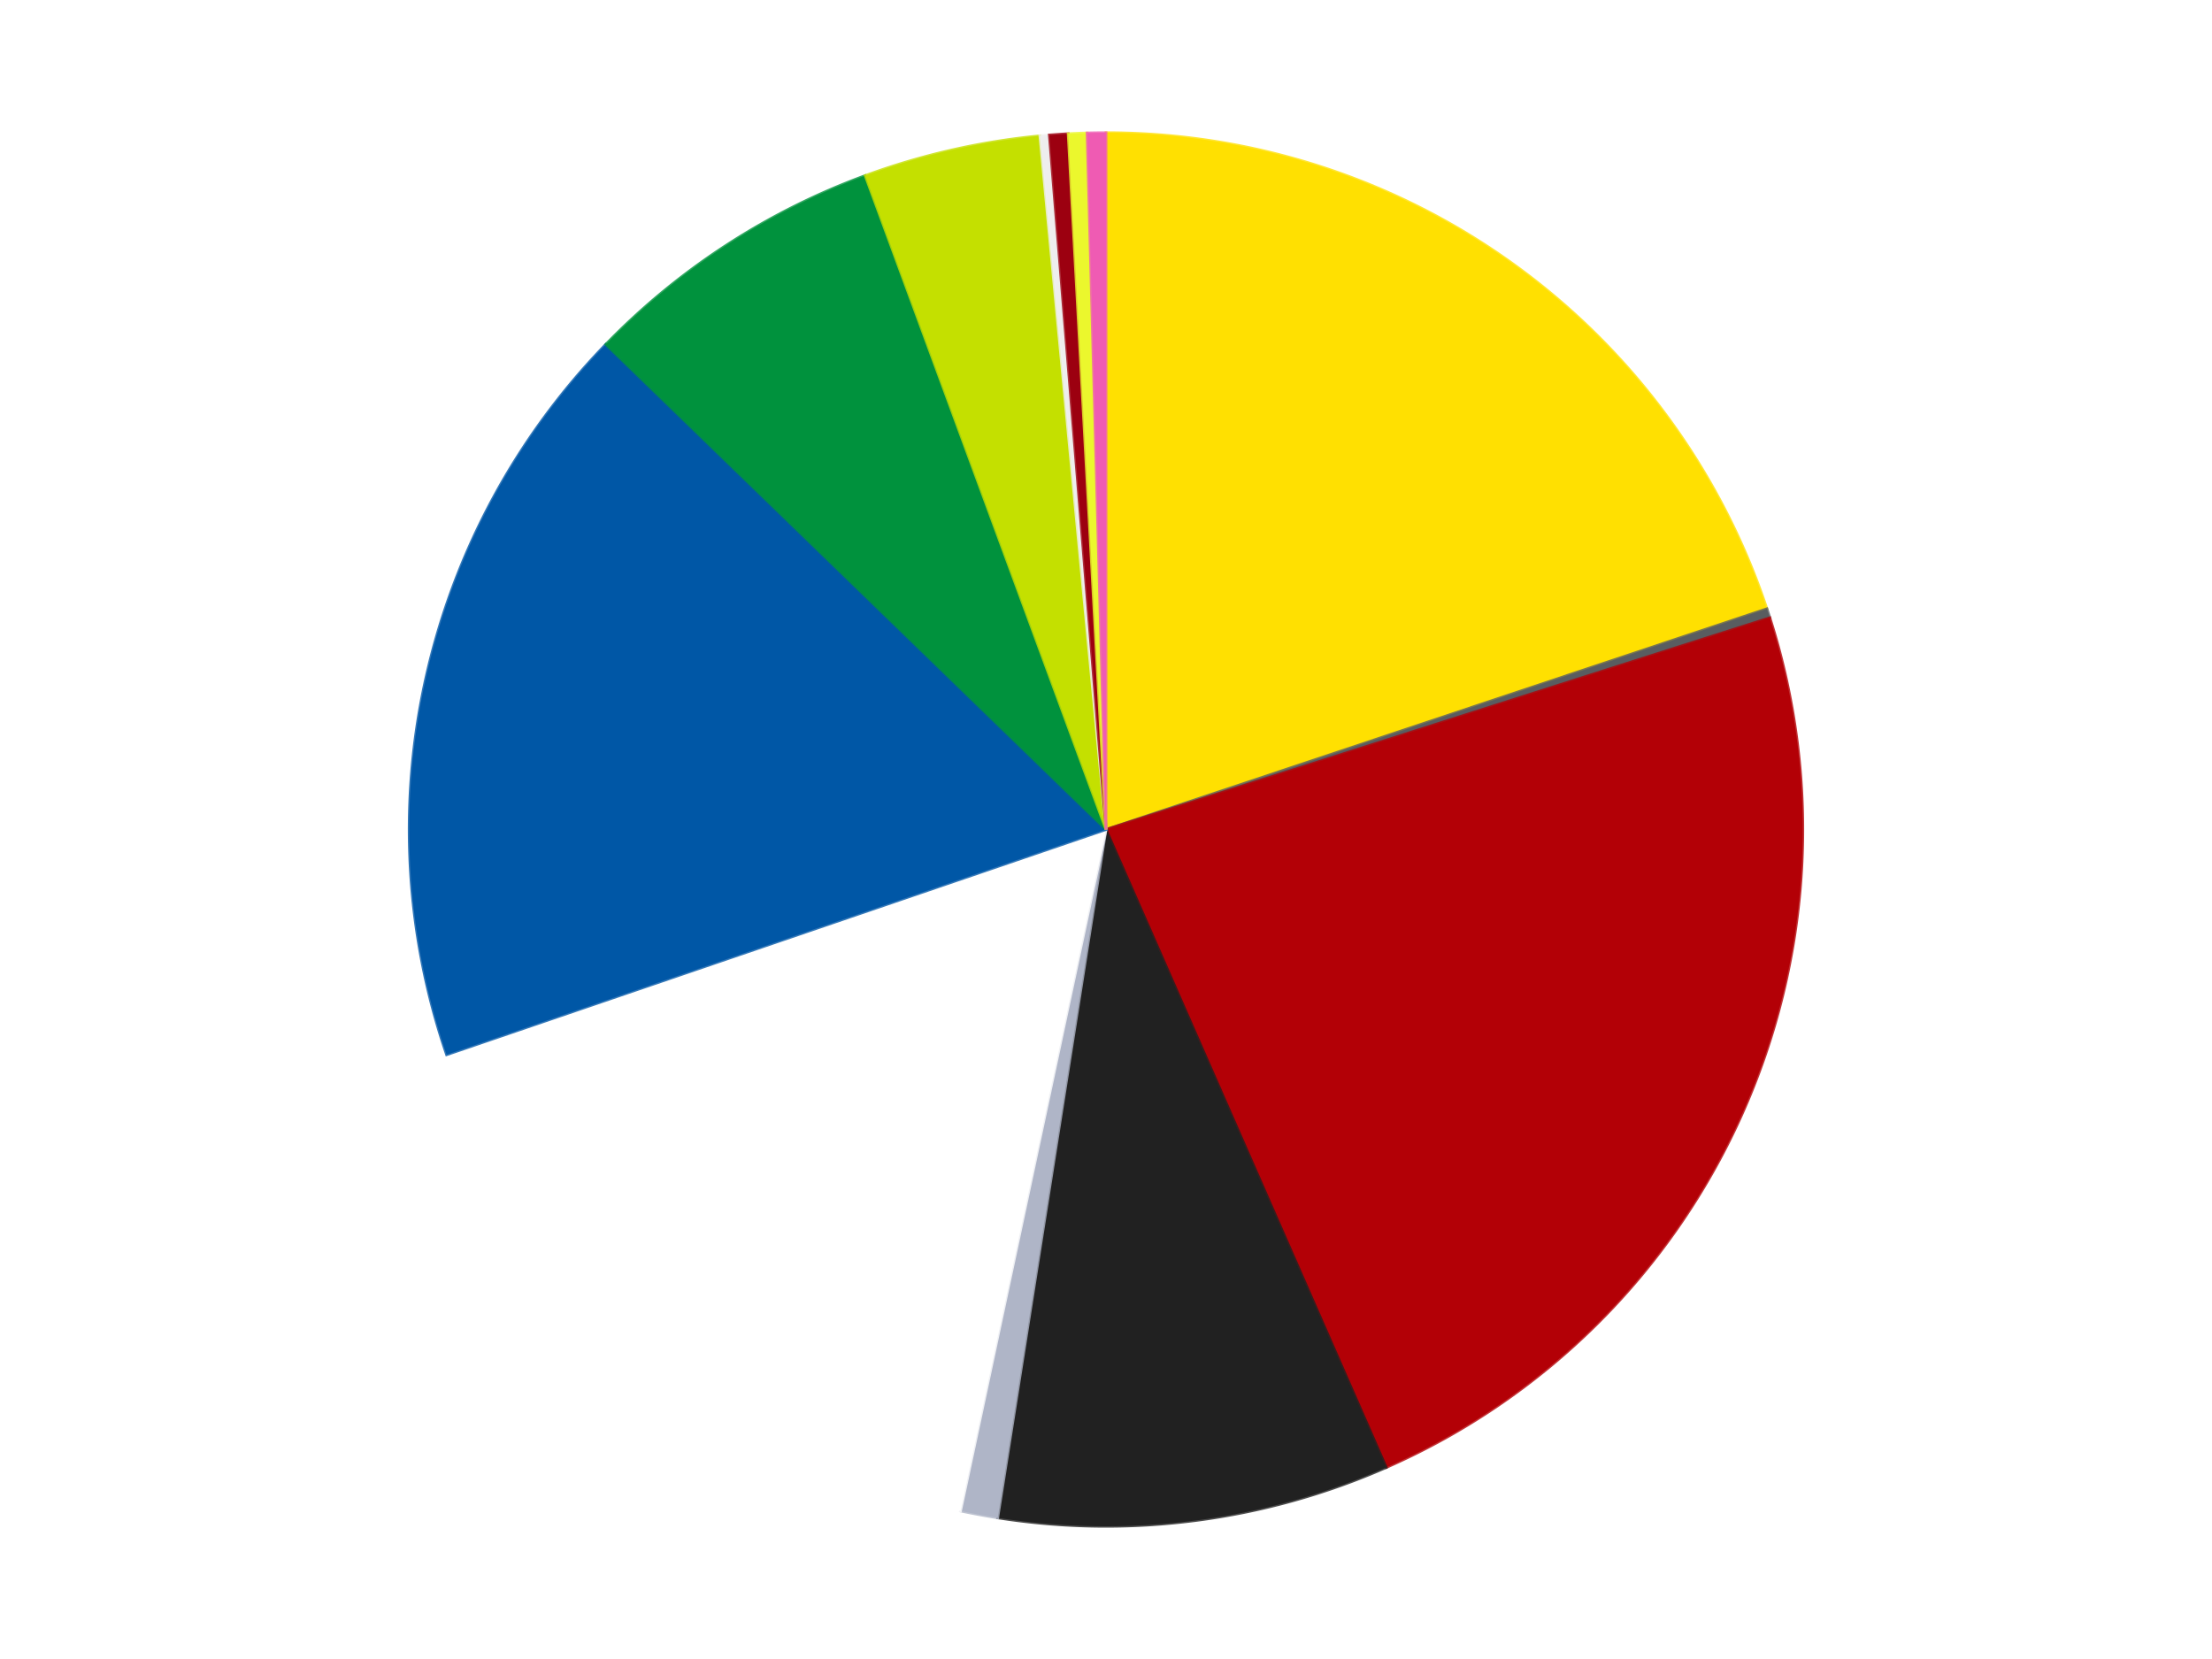
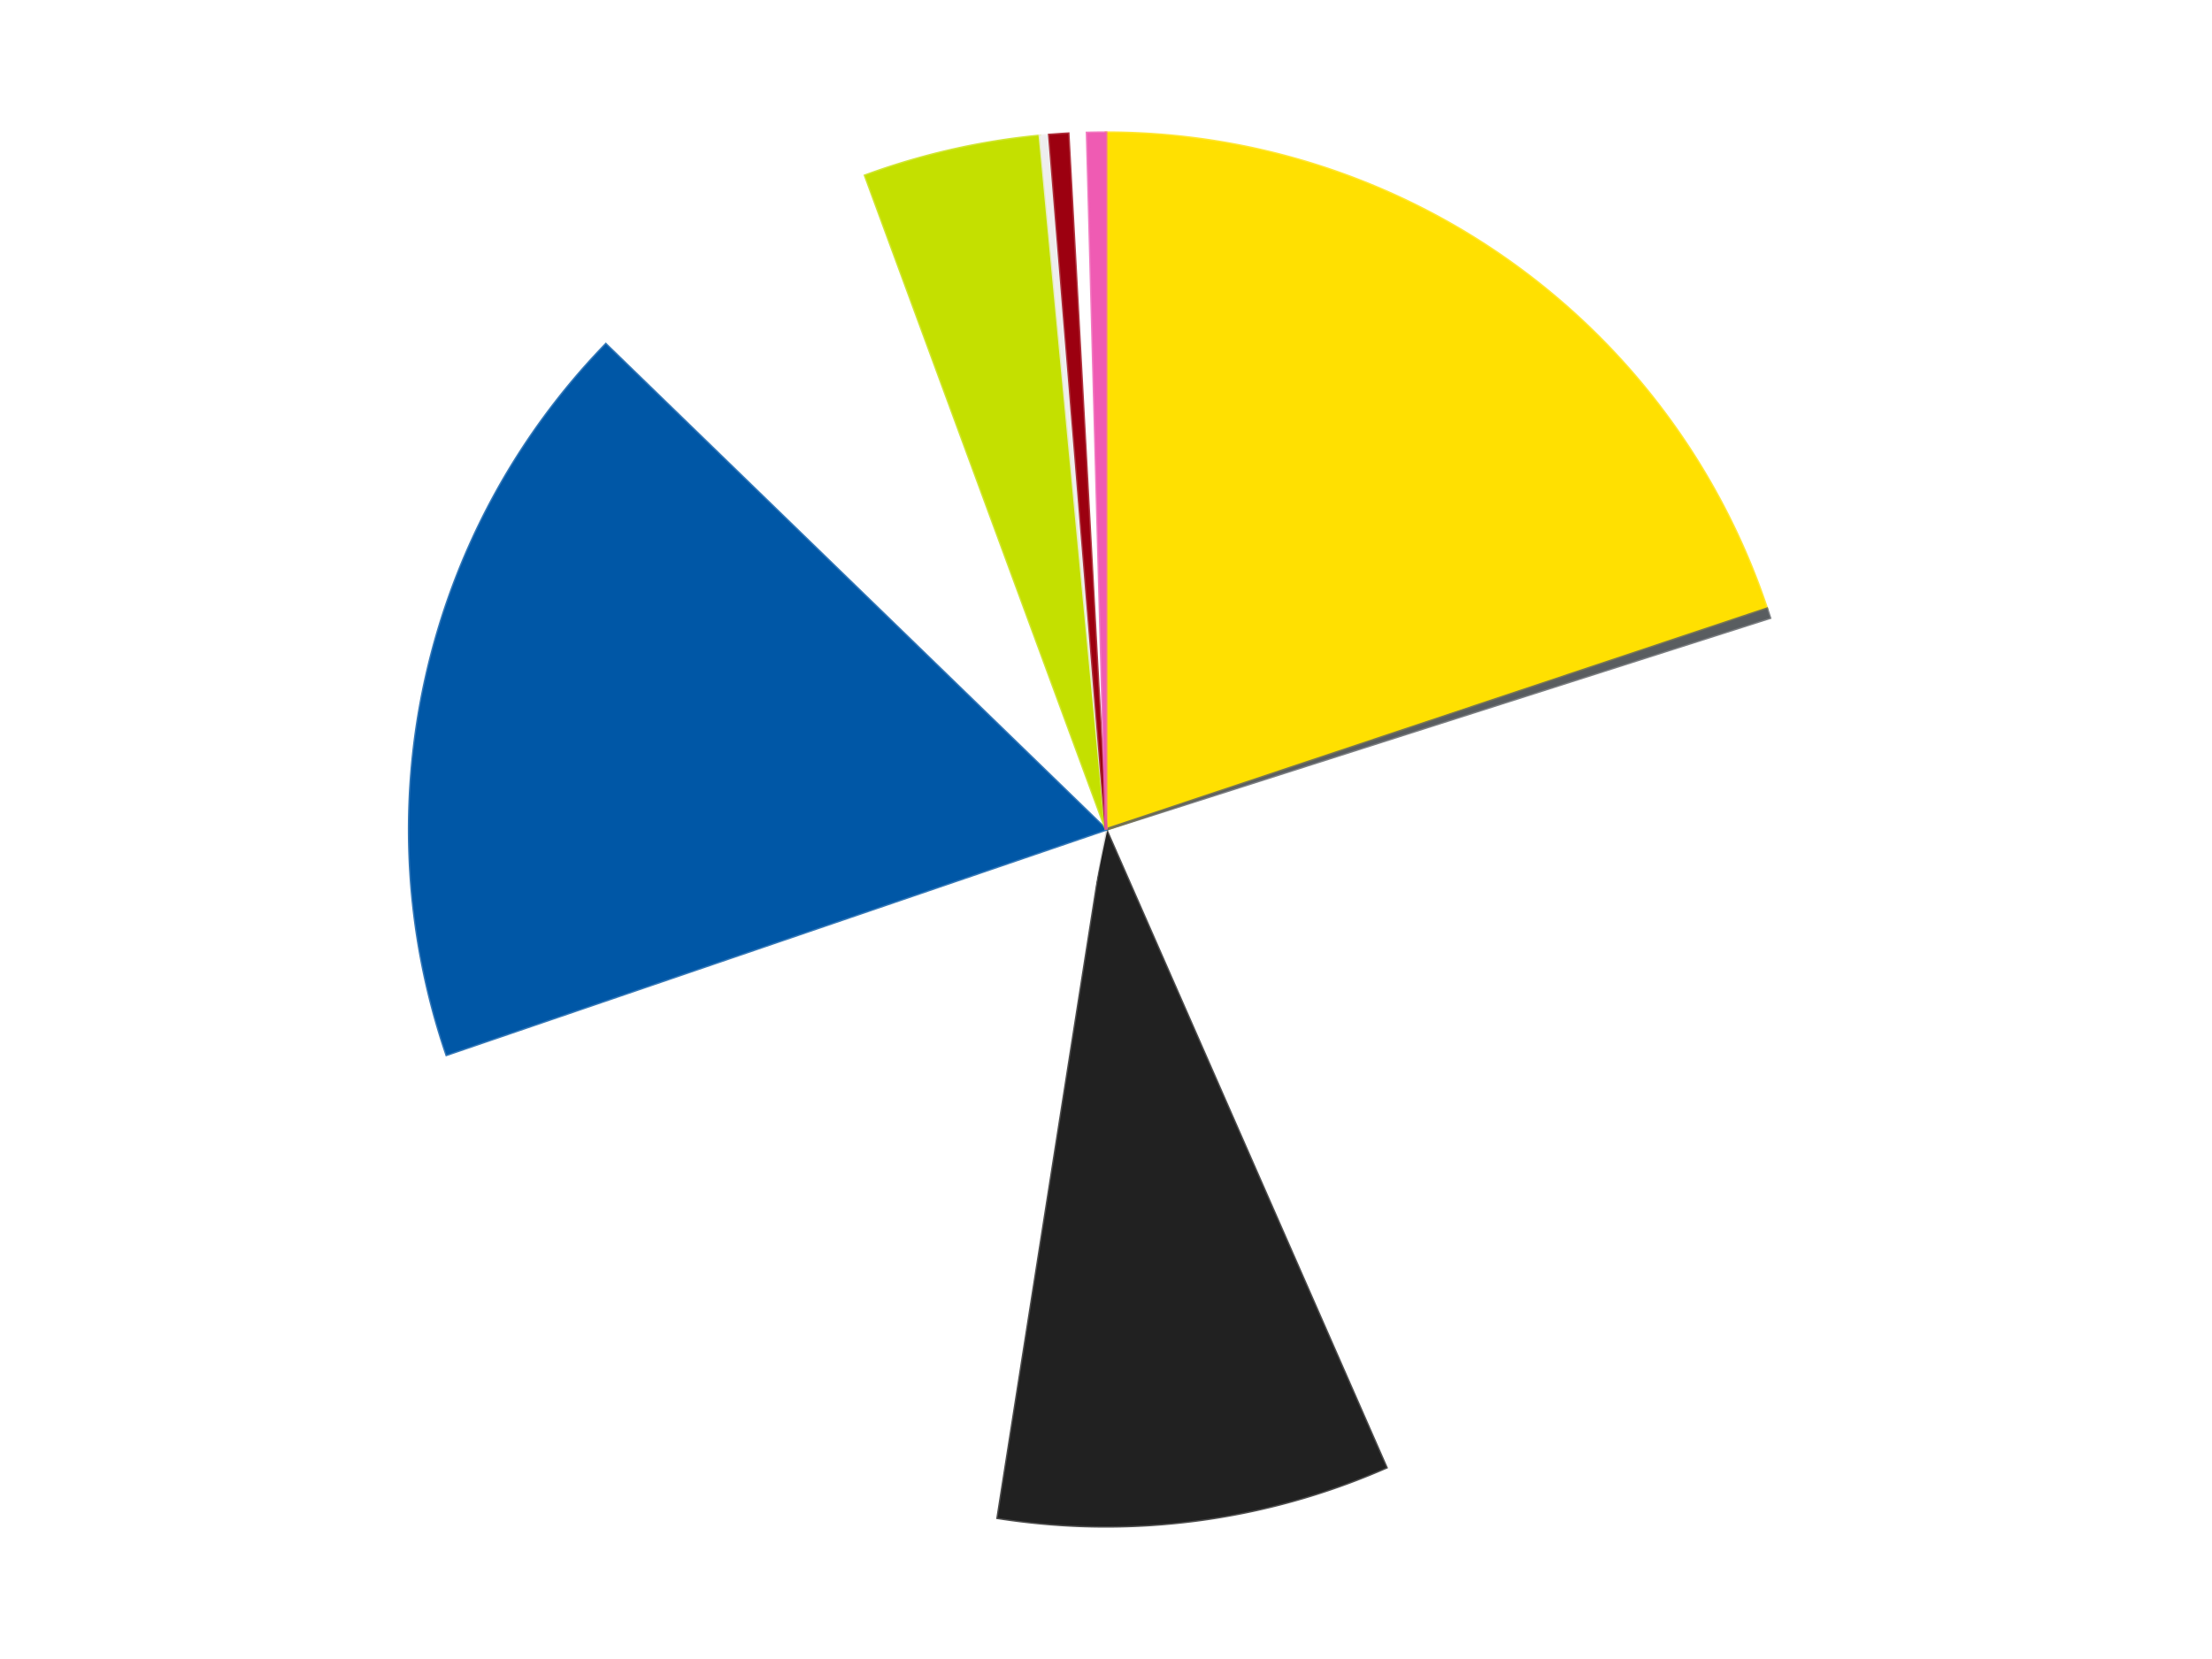
<svg xmlns="http://www.w3.org/2000/svg" xmlns:xlink="http://www.w3.org/1999/xlink" id="chart-41feae9a-4270-4ad0-947d-e6d8ea691740" class="pygal-chart" viewBox="0 0 800 600">
  <defs>
    <style type="text/css">#chart-41feae9a-4270-4ad0-947d-e6d8ea691740{-webkit-user-select:none;-webkit-font-smoothing:antialiased;font-family:Consolas,"Liberation Mono",Menlo,Courier,monospace}#chart-41feae9a-4270-4ad0-947d-e6d8ea691740 .title{font-family:Consolas,"Liberation Mono",Menlo,Courier,monospace;font-size:16px}#chart-41feae9a-4270-4ad0-947d-e6d8ea691740 .legends .legend text{font-family:Consolas,"Liberation Mono",Menlo,Courier,monospace;font-size:14px}#chart-41feae9a-4270-4ad0-947d-e6d8ea691740 .axis text{font-family:Consolas,"Liberation Mono",Menlo,Courier,monospace;font-size:10px}#chart-41feae9a-4270-4ad0-947d-e6d8ea691740 .axis text.major{font-family:Consolas,"Liberation Mono",Menlo,Courier,monospace;font-size:10px}#chart-41feae9a-4270-4ad0-947d-e6d8ea691740 .text-overlay text.value{font-family:Consolas,"Liberation Mono",Menlo,Courier,monospace;font-size:16px}#chart-41feae9a-4270-4ad0-947d-e6d8ea691740 .text-overlay text.label{font-family:Consolas,"Liberation Mono",Menlo,Courier,monospace;font-size:10px}#chart-41feae9a-4270-4ad0-947d-e6d8ea691740 .tooltip{font-family:Consolas,"Liberation Mono",Menlo,Courier,monospace;font-size:14px}#chart-41feae9a-4270-4ad0-947d-e6d8ea691740 text.no_data{font-family:Consolas,"Liberation Mono",Menlo,Courier,monospace;font-size:64px}
#chart-41feae9a-4270-4ad0-947d-e6d8ea691740{background-color:transparent}#chart-41feae9a-4270-4ad0-947d-e6d8ea691740 path,#chart-41feae9a-4270-4ad0-947d-e6d8ea691740 line,#chart-41feae9a-4270-4ad0-947d-e6d8ea691740 rect,#chart-41feae9a-4270-4ad0-947d-e6d8ea691740 circle{-webkit-transition:150ms;-moz-transition:150ms;transition:150ms}#chart-41feae9a-4270-4ad0-947d-e6d8ea691740 .graph &gt; .background{fill:transparent}#chart-41feae9a-4270-4ad0-947d-e6d8ea691740 .plot &gt; .background{fill:transparent}#chart-41feae9a-4270-4ad0-947d-e6d8ea691740 .graph{fill:rgba(0,0,0,.87)}#chart-41feae9a-4270-4ad0-947d-e6d8ea691740 text.no_data{fill:rgba(0,0,0,1)}#chart-41feae9a-4270-4ad0-947d-e6d8ea691740 .title{fill:rgba(0,0,0,1)}#chart-41feae9a-4270-4ad0-947d-e6d8ea691740 .legends .legend text{fill:rgba(0,0,0,.87)}#chart-41feae9a-4270-4ad0-947d-e6d8ea691740 .legends .legend:hover text{fill:rgba(0,0,0,1)}#chart-41feae9a-4270-4ad0-947d-e6d8ea691740 .axis .line{stroke:rgba(0,0,0,1)}#chart-41feae9a-4270-4ad0-947d-e6d8ea691740 .axis .guide.line{stroke:rgba(0,0,0,.54)}#chart-41feae9a-4270-4ad0-947d-e6d8ea691740 .axis .major.line{stroke:rgba(0,0,0,.87)}#chart-41feae9a-4270-4ad0-947d-e6d8ea691740 .axis text.major{fill:rgba(0,0,0,1)}#chart-41feae9a-4270-4ad0-947d-e6d8ea691740 .axis.y .guides:hover .guide.line,#chart-41feae9a-4270-4ad0-947d-e6d8ea691740 .line-graph .axis.x .guides:hover .guide.line,#chart-41feae9a-4270-4ad0-947d-e6d8ea691740 .stackedline-graph .axis.x .guides:hover .guide.line,#chart-41feae9a-4270-4ad0-947d-e6d8ea691740 .xy-graph .axis.x .guides:hover .guide.line{stroke:rgba(0,0,0,1)}#chart-41feae9a-4270-4ad0-947d-e6d8ea691740 .axis .guides:hover text{fill:rgba(0,0,0,1)}#chart-41feae9a-4270-4ad0-947d-e6d8ea691740 .reactive{fill-opacity:1.0;stroke-opacity:.8;stroke-width:1}#chart-41feae9a-4270-4ad0-947d-e6d8ea691740 .ci{stroke:rgba(0,0,0,.87)}#chart-41feae9a-4270-4ad0-947d-e6d8ea691740 .reactive.active,#chart-41feae9a-4270-4ad0-947d-e6d8ea691740 .active .reactive{fill-opacity:0.6;stroke-opacity:.9;stroke-width:4}#chart-41feae9a-4270-4ad0-947d-e6d8ea691740 .ci .reactive.active{stroke-width:1.5}#chart-41feae9a-4270-4ad0-947d-e6d8ea691740 .series text{fill:rgba(0,0,0,1)}#chart-41feae9a-4270-4ad0-947d-e6d8ea691740 .tooltip rect{fill:transparent;stroke:rgba(0,0,0,1);-webkit-transition:opacity 150ms;-moz-transition:opacity 150ms;transition:opacity 150ms}#chart-41feae9a-4270-4ad0-947d-e6d8ea691740 .tooltip .label{fill:rgba(0,0,0,.87)}#chart-41feae9a-4270-4ad0-947d-e6d8ea691740 .tooltip .label{fill:rgba(0,0,0,.87)}#chart-41feae9a-4270-4ad0-947d-e6d8ea691740 .tooltip .legend{font-size:.8em;fill:rgba(0,0,0,.54)}#chart-41feae9a-4270-4ad0-947d-e6d8ea691740 .tooltip .x_label{font-size:.6em;fill:rgba(0,0,0,1)}#chart-41feae9a-4270-4ad0-947d-e6d8ea691740 .tooltip .xlink{font-size:.5em;text-decoration:underline}#chart-41feae9a-4270-4ad0-947d-e6d8ea691740 .tooltip .value{font-size:1.5em}#chart-41feae9a-4270-4ad0-947d-e6d8ea691740 .bound{font-size:.5em}#chart-41feae9a-4270-4ad0-947d-e6d8ea691740 .max-value{font-size:.75em;fill:rgba(0,0,0,.54)}#chart-41feae9a-4270-4ad0-947d-e6d8ea691740 .map-element{fill:transparent;stroke:rgba(0,0,0,.54) !important}#chart-41feae9a-4270-4ad0-947d-e6d8ea691740 .map-element .reactive{fill-opacity:inherit;stroke-opacity:inherit}#chart-41feae9a-4270-4ad0-947d-e6d8ea691740 .color-0,#chart-41feae9a-4270-4ad0-947d-e6d8ea691740 .color-0 a:visited{stroke:#F44336;fill:#F44336}#chart-41feae9a-4270-4ad0-947d-e6d8ea691740 .color-1,#chart-41feae9a-4270-4ad0-947d-e6d8ea691740 .color-1 a:visited{stroke:#3F51B5;fill:#3F51B5}#chart-41feae9a-4270-4ad0-947d-e6d8ea691740 .color-2,#chart-41feae9a-4270-4ad0-947d-e6d8ea691740 .color-2 a:visited{stroke:#009688;fill:#009688}#chart-41feae9a-4270-4ad0-947d-e6d8ea691740 .color-3,#chart-41feae9a-4270-4ad0-947d-e6d8ea691740 .color-3 a:visited{stroke:#FFC107;fill:#FFC107}#chart-41feae9a-4270-4ad0-947d-e6d8ea691740 .color-4,#chart-41feae9a-4270-4ad0-947d-e6d8ea691740 .color-4 a:visited{stroke:#FF5722;fill:#FF5722}#chart-41feae9a-4270-4ad0-947d-e6d8ea691740 .color-5,#chart-41feae9a-4270-4ad0-947d-e6d8ea691740 .color-5 a:visited{stroke:#9C27B0;fill:#9C27B0}#chart-41feae9a-4270-4ad0-947d-e6d8ea691740 .color-6,#chart-41feae9a-4270-4ad0-947d-e6d8ea691740 .color-6 a:visited{stroke:#03A9F4;fill:#03A9F4}#chart-41feae9a-4270-4ad0-947d-e6d8ea691740 .color-7,#chart-41feae9a-4270-4ad0-947d-e6d8ea691740 .color-7 a:visited{stroke:#8BC34A;fill:#8BC34A}#chart-41feae9a-4270-4ad0-947d-e6d8ea691740 .color-8,#chart-41feae9a-4270-4ad0-947d-e6d8ea691740 .color-8 a:visited{stroke:#FF9800;fill:#FF9800}#chart-41feae9a-4270-4ad0-947d-e6d8ea691740 .color-9,#chart-41feae9a-4270-4ad0-947d-e6d8ea691740 .color-9 a:visited{stroke:#E91E63;fill:#E91E63}#chart-41feae9a-4270-4ad0-947d-e6d8ea691740 .color-10,#chart-41feae9a-4270-4ad0-947d-e6d8ea691740 .color-10 a:visited{stroke:#2196F3;fill:#2196F3}#chart-41feae9a-4270-4ad0-947d-e6d8ea691740 .color-11,#chart-41feae9a-4270-4ad0-947d-e6d8ea691740 .color-11 a:visited{stroke:#4CAF50;fill:#4CAF50}#chart-41feae9a-4270-4ad0-947d-e6d8ea691740 .color-12,#chart-41feae9a-4270-4ad0-947d-e6d8ea691740 .color-12 a:visited{stroke:#FFEB3B;fill:#FFEB3B}#chart-41feae9a-4270-4ad0-947d-e6d8ea691740 .text-overlay .color-0 text{fill:black}#chart-41feae9a-4270-4ad0-947d-e6d8ea691740 .text-overlay .color-1 text{fill:black}#chart-41feae9a-4270-4ad0-947d-e6d8ea691740 .text-overlay .color-2 text{fill:black}#chart-41feae9a-4270-4ad0-947d-e6d8ea691740 .text-overlay .color-3 text{fill:black}#chart-41feae9a-4270-4ad0-947d-e6d8ea691740 .text-overlay .color-4 text{fill:black}#chart-41feae9a-4270-4ad0-947d-e6d8ea691740 .text-overlay .color-5 text{fill:black}#chart-41feae9a-4270-4ad0-947d-e6d8ea691740 .text-overlay .color-6 text{fill:black}#chart-41feae9a-4270-4ad0-947d-e6d8ea691740 .text-overlay .color-7 text{fill:black}#chart-41feae9a-4270-4ad0-947d-e6d8ea691740 .text-overlay .color-8 text{fill:black}#chart-41feae9a-4270-4ad0-947d-e6d8ea691740 .text-overlay .color-9 text{fill:black}#chart-41feae9a-4270-4ad0-947d-e6d8ea691740 .text-overlay .color-10 text{fill:black}#chart-41feae9a-4270-4ad0-947d-e6d8ea691740 .text-overlay .color-11 text{fill:black}#chart-41feae9a-4270-4ad0-947d-e6d8ea691740 .text-overlay .color-12 text{fill:black}
#chart-41feae9a-4270-4ad0-947d-e6d8ea691740 text.no_data{text-anchor:middle}#chart-41feae9a-4270-4ad0-947d-e6d8ea691740 .guide.line{fill:none}#chart-41feae9a-4270-4ad0-947d-e6d8ea691740 .centered{text-anchor:middle}#chart-41feae9a-4270-4ad0-947d-e6d8ea691740 .title{text-anchor:middle}#chart-41feae9a-4270-4ad0-947d-e6d8ea691740 .legends .legend text{fill-opacity:1}#chart-41feae9a-4270-4ad0-947d-e6d8ea691740 .axis.x text{text-anchor:middle}#chart-41feae9a-4270-4ad0-947d-e6d8ea691740 .axis.x:not(.web) text[transform]{text-anchor:start}#chart-41feae9a-4270-4ad0-947d-e6d8ea691740 .axis.x:not(.web) text[transform].backwards{text-anchor:end}#chart-41feae9a-4270-4ad0-947d-e6d8ea691740 .axis.y text{text-anchor:end}#chart-41feae9a-4270-4ad0-947d-e6d8ea691740 .axis.y text[transform].backwards{text-anchor:start}#chart-41feae9a-4270-4ad0-947d-e6d8ea691740 .axis.y2 text{text-anchor:start}#chart-41feae9a-4270-4ad0-947d-e6d8ea691740 .axis.y2 text[transform].backwards{text-anchor:end}#chart-41feae9a-4270-4ad0-947d-e6d8ea691740 .axis .guide.line{stroke-dasharray:4,4;stroke:black}#chart-41feae9a-4270-4ad0-947d-e6d8ea691740 .axis .major.guide.line{stroke-dasharray:6,6;stroke:black}#chart-41feae9a-4270-4ad0-947d-e6d8ea691740 .horizontal .axis.y .guide.line,#chart-41feae9a-4270-4ad0-947d-e6d8ea691740 .horizontal .axis.y2 .guide.line,#chart-41feae9a-4270-4ad0-947d-e6d8ea691740 .vertical .axis.x .guide.line{opacity:0}#chart-41feae9a-4270-4ad0-947d-e6d8ea691740 .horizontal .axis.always_show .guide.line,#chart-41feae9a-4270-4ad0-947d-e6d8ea691740 .vertical .axis.always_show .guide.line{opacity:1 !important}#chart-41feae9a-4270-4ad0-947d-e6d8ea691740 .axis.y .guides:hover .guide.line,#chart-41feae9a-4270-4ad0-947d-e6d8ea691740 .axis.y2 .guides:hover .guide.line,#chart-41feae9a-4270-4ad0-947d-e6d8ea691740 .axis.x .guides:hover .guide.line{opacity:1}#chart-41feae9a-4270-4ad0-947d-e6d8ea691740 .axis .guides:hover text{opacity:1}#chart-41feae9a-4270-4ad0-947d-e6d8ea691740 .nofill{fill:none}#chart-41feae9a-4270-4ad0-947d-e6d8ea691740 .subtle-fill{fill-opacity:.2}#chart-41feae9a-4270-4ad0-947d-e6d8ea691740 .dot{stroke-width:1px;fill-opacity:1;stroke-opacity:1}#chart-41feae9a-4270-4ad0-947d-e6d8ea691740 .dot.active{stroke-width:5px}#chart-41feae9a-4270-4ad0-947d-e6d8ea691740 .dot.negative{fill:transparent}#chart-41feae9a-4270-4ad0-947d-e6d8ea691740 text,#chart-41feae9a-4270-4ad0-947d-e6d8ea691740 tspan{stroke:none !important}#chart-41feae9a-4270-4ad0-947d-e6d8ea691740 .series text.active{opacity:1}#chart-41feae9a-4270-4ad0-947d-e6d8ea691740 .tooltip rect{fill-opacity:.95;stroke-width:.5}#chart-41feae9a-4270-4ad0-947d-e6d8ea691740 .tooltip text{fill-opacity:1}#chart-41feae9a-4270-4ad0-947d-e6d8ea691740 .showable{visibility:hidden}#chart-41feae9a-4270-4ad0-947d-e6d8ea691740 .showable.shown{visibility:visible}#chart-41feae9a-4270-4ad0-947d-e6d8ea691740 .gauge-background{fill:rgba(229,229,229,1);stroke:none}#chart-41feae9a-4270-4ad0-947d-e6d8ea691740 .bg-lines{stroke:transparent;stroke-width:2px}</style>
    <script type="text/javascript">window.pygal = window.pygal || {};window.pygal.config = window.pygal.config || {};window.pygal.config['41feae9a-4270-4ad0-947d-e6d8ea691740'] = {"allow_interruptions": false, "box_mode": "extremes", "classes": ["pygal-chart"], "css": ["file://style.css", "file://graph.css"], "defs": [], "disable_xml_declaration": false, "dots_size": 2.5, "dynamic_print_values": false, "explicit_size": false, "fill": false, "force_uri_protocol": "https", "formatter": null, "half_pie": false, "height": 600, "include_x_axis": false, "inner_radius": 0, "interpolate": null, "interpolation_parameters": {}, "interpolation_precision": 250, "inverse_y_axis": false, "js": ["//kozea.github.io/pygal.js/2.0.x/pygal-tooltips.min.js"], "legend_at_bottom": false, "legend_at_bottom_columns": null, "legend_box_size": 12, "logarithmic": false, "margin": 20, "margin_bottom": null, "margin_left": null, "margin_right": null, "margin_top": null, "max_scale": 16, "min_scale": 4, "missing_value_fill_truncation": "x", "no_data_text": "No data", "no_prefix": false, "order_min": null, "pretty_print": false, "print_labels": false, "print_values": false, "print_values_position": "center", "print_zeroes": true, "range": null, "rounded_bars": null, "secondary_range": null, "show_dots": true, "show_legend": false, "show_minor_x_labels": true, "show_minor_y_labels": true, "show_only_major_dots": false, "show_x_guides": false, "show_x_labels": true, "show_y_guides": true, "show_y_labels": true, "spacing": 10, "stack_from_top": false, "strict": false, "stroke": true, "stroke_style": null, "style": {"background": "transparent", "ci_colors": [], "colors": ["#F44336", "#3F51B5", "#009688", "#FFC107", "#FF5722", "#9C27B0", "#03A9F4", "#8BC34A", "#FF9800", "#E91E63", "#2196F3", "#4CAF50", "#FFEB3B", "#673AB7", "#00BCD4", "#CDDC39", "#9E9E9E", "#607D8B"], "dot_opacity": "1", "font_family": "Consolas, \"Liberation Mono\", Menlo, Courier, monospace", "foreground": "rgba(0, 0, 0, .87)", "foreground_strong": "rgba(0, 0, 0, 1)", "foreground_subtle": "rgba(0, 0, 0, .54)", "guide_stroke_color": "black", "guide_stroke_dasharray": "4,4", "label_font_family": "Consolas, \"Liberation Mono\", Menlo, Courier, monospace", "label_font_size": 10, "legend_font_family": "Consolas, \"Liberation Mono\", Menlo, Courier, monospace", "legend_font_size": 14, "major_guide_stroke_color": "black", "major_guide_stroke_dasharray": "6,6", "major_label_font_family": "Consolas, \"Liberation Mono\", Menlo, Courier, monospace", "major_label_font_size": 10, "no_data_font_family": "Consolas, \"Liberation Mono\", Menlo, Courier, monospace", "no_data_font_size": 64, "opacity": "1.0", "opacity_hover": "0.6", "plot_background": "transparent", "stroke_opacity": ".8", "stroke_opacity_hover": ".9", "stroke_width": "1", "stroke_width_hover": "4", "title_font_family": "Consolas, \"Liberation Mono\", Menlo, Courier, monospace", "title_font_size": 16, "tooltip_font_family": "Consolas, \"Liberation Mono\", Menlo, Courier, monospace", "tooltip_font_size": 14, "transition": "150ms", "value_background": "rgba(229, 229, 229, 1)", "value_colors": [], "value_font_family": "Consolas, \"Liberation Mono\", Menlo, Courier, monospace", "value_font_size": 16, "value_label_font_family": "Consolas, \"Liberation Mono\", Menlo, Courier, monospace", "value_label_font_size": 10}, "title": null, "tooltip_border_radius": 0, "tooltip_fancy_mode": true, "truncate_label": null, "truncate_legend": null, "width": 800, "x_label_rotation": 0, "x_labels": null, "x_labels_major": null, "x_labels_major_count": null, "x_labels_major_every": null, "x_title": null, "xrange": null, "y_label_rotation": 0, "y_labels": null, "y_labels_major": null, "y_labels_major_count": null, "y_labels_major_every": null, "y_title": null, "zero": 0, "legends": ["Yellow", "Dark Bluish Gray", "Red", "Black", "Light Bluish Gray", "White", "Blue", "Green", "Lime", "Trans-Clear", "Trans-Red", "Trans-Yellow", "Dark Pink"]}</script>
    <script type="text/javascript" xlink:href="https://kozea.github.io/pygal.js/2.0.x/pygal-tooltips.min.js" />
  </defs>
  <title>Pygal</title>
  <g class="graph pie-graph vertical">
    <rect x="0" y="0" width="800" height="600" class="background" />
    <g transform="translate(20, 20)" class="plot">
      <rect x="0" y="0" width="760" height="560" class="background" />
      <g class="series serie-0 color-0">
        <g class="slices">
          <g class="slice" style="fill: #FFE001; stroke: #FFE001">
            <path d="M380 28 A252 252 0 0 1 619.024 200.179 L380 280 A0 0 0 0 0 380 280 z" class="slice reactive tooltip-trigger" />
            <desc class="value">92</desc>
            <desc class="x centered">453.64532895975157</desc>
            <desc class="y centered">177.76318900508497</desc>
          </g>
        </g>
      </g>
      <g class="series serie-1 color-1">
        <g class="slices">
          <g class="slice" style="fill: #595D60; stroke: #595D60">
            <path d="M619.024 200.179 A252 252 0 0 1 620.085 203.43 L380 280 A0 0 0 0 0 380 280 z" class="slice reactive tooltip-trigger" />
            <desc class="value">1</desc>
            <desc class="x centered">499.78017206752713</desc>
            <desc class="y centered">240.9012739405286</desc>
          </g>
        </g>
      </g>
      <g class="series serie-2 color-2">
        <g class="slices">
          <g class="slice" style="fill: #B30006; stroke: #B30006">
-             <path d="M620.085 203.43 A252 252 0 0 1 481.351 510.721 L380 280 A0 0 0 0 0 380 280 z" class="slice reactive tooltip-trigger" />
            <desc class="value">108</desc>
            <desc class="x centered">494.8385719057567</desc>
            <desc class="y centered">331.8469131448185</desc>
          </g>
        </g>
      </g>
      <g class="series serie-3 color-3">
        <g class="slices">
          <g class="slice" style="fill: #212121; stroke: #212121">
            <path d="M481.351 510.721 A252 252 0 0 1 340.832 528.937 L380 280 A0 0 0 0 0 380 280 z" class="slice reactive tooltip-trigger" />
            <desc class="value">42</desc>
            <desc class="x centered">396.19904180469916</desc>
            <desc class="y centered">404.95435584488285</desc>
          </g>
        </g>
      </g>
      <g class="series serie-4 color-4">
        <g class="slices">
          <g class="slice" style="fill: #AFB5C7; stroke: #AFB5C7">
-             <path d="M340.832 528.937 A252 252 0 0 1 327.383 526.446 L380 280 A0 0 0 0 0 380 280 z" class="slice reactive tooltip-trigger" />
            <desc class="value">4</desc>
            <desc class="x centered">357.0453290854139</desc>
            <desc class="y centered">403.8914165033359</desc>
          </g>
        </g>
      </g>
      <g class="series serie-5 color-5">
        <g class="slices">
          <g class="slice" style="fill: #FFFFFF; stroke: #FFFFFF">
            <path d="M327.383 526.446 A252 252 0 0 1 141.523 361.441 L380 280 A0 0 0 0 0 380 280 z" class="slice reactive tooltip-trigger" />
            <desc class="value">76</desc>
            <desc class="x centered">296.3481387019839</desc>
            <desc class="y centered">374.2250821245462</desc>
          </g>
        </g>
      </g>
      <g class="series serie-6 color-6">
        <g class="slices">
          <g class="slice" style="fill: #0057A6; stroke: #0057A6">
            <path d="M141.523 361.441 A252 252 0 0 1 199.11 104.55 L380 280 A0 0 0 0 0 380 280 z" class="slice reactive tooltip-trigger" />
            <desc class="value">81</desc>
            <desc class="x centered">257.0512960141275</desc>
            <desc class="y centered">252.43886453365346</desc>
          </g>
        </g>
      </g>
      <g class="series serie-7 color-7">
        <g class="slices">
          <g class="slice" style="fill: #00923D; stroke: #00923D">
-             <path d="M199.11 104.55 A252 252 0 0 1 292.919 43.524 L380 280 A0 0 0 0 0 380 280 z" class="slice reactive tooltip-trigger" />
            <desc class="value">33</desc>
            <desc class="x centered">311.2918508504712</desc>
            <desc class="y centered">174.3818659488528</desc>
          </g>
        </g>
      </g>
      <g class="series serie-8 color-8">
        <g class="slices">
          <g class="slice" style="fill: #C4E000; stroke: #C4E000">
            <path d="M292.919 43.524 A252 252 0 0 1 356.097 29.136 L380 280 A0 0 0 0 0 380 280 z" class="slice reactive tooltip-trigger" />
            <desc class="value">19</desc>
            <desc class="x centered">352.0219021938259</desc>
            <desc class="y centered">157.14550865699636</desc>
          </g>
        </g>
      </g>
      <g class="series serie-9 color-9">
        <g class="slices">
          <g class="slice" style="fill: #EEEEEE; stroke: #EEEEEE">
            <path d="M356.097 29.136 A252 252 0 0 1 359.504 28.835 L380 280 A0 0 0 0 0 380 280 z" class="slice reactive tooltip-trigger" />
            <desc class="value">1</desc>
            <desc class="x centered">368.90009045676095</desc>
            <desc class="y centered">154.48987288616144</desc>
          </g>
        </g>
      </g>
      <g class="series serie-10 color-10">
        <g class="slices">
          <g class="slice" style="fill: #9C0010; stroke: #9C0010">
            <path d="M359.504 28.835 A252 252 0 0 1 366.328 28.371 L380 280 A0 0 0 0 0 380 280 z" class="slice reactive tooltip-trigger" />
            <desc class="value">2</desc>
            <desc class="x centered">371.4570842157607</desc>
            <desc class="y centered">154.28994236775088</desc>
          </g>
        </g>
      </g>
      <g class="series serie-11 color-11">
        <g class="slices">
          <g class="slice" style="fill: #EBF72D; stroke: #EBF72D">
-             <path d="M366.328 28.371 A252 252 0 0 1 373.161 28.093 L380 280 A0 0 0 0 0 380 280 z" class="slice reactive tooltip-trigger" />
            <desc class="value">2</desc>
            <desc class="x centered">374.87173214985495</desc>
            <desc class="y centered">154.10440488699706</desc>
          </g>
        </g>
      </g>
      <g class="series serie-12 color-12">
        <g class="slices">
          <g class="slice" style="fill: #EF5BB3; stroke: #EF5BB3">
-             <path d="M373.161 28.093 A252 252 0 0 1 380 28 L380 280 A0 0 0 0 0 380 280 z" class="slice reactive tooltip-trigger" />
+             <path d="M373.161 28.093 A252 252 0 0 1 380 28 A0 0 0 0 0 380 280 z" class="slice reactive tooltip-trigger" />
            <desc class="value">2</desc>
            <desc class="x centered">378.29015756057913</desc>
            <desc class="y centered">154.01160196735432</desc>
          </g>
        </g>
      </g>
    </g>
    <g class="titles" />
    <g transform="translate(20, 20)" class="plot overlay">
      <g class="series serie-0 color-0" />
      <g class="series serie-1 color-1" />
      <g class="series serie-2 color-2" />
      <g class="series serie-3 color-3" />
      <g class="series serie-4 color-4" />
      <g class="series serie-5 color-5" />
      <g class="series serie-6 color-6" />
      <g class="series serie-7 color-7" />
      <g class="series serie-8 color-8" />
      <g class="series serie-9 color-9" />
      <g class="series serie-10 color-10" />
      <g class="series serie-11 color-11" />
      <g class="series serie-12 color-12" />
    </g>
    <g transform="translate(20, 20)" class="plot text-overlay">
      <g class="series serie-0 color-0" />
      <g class="series serie-1 color-1" />
      <g class="series serie-2 color-2" />
      <g class="series serie-3 color-3" />
      <g class="series serie-4 color-4" />
      <g class="series serie-5 color-5" />
      <g class="series serie-6 color-6" />
      <g class="series serie-7 color-7" />
      <g class="series serie-8 color-8" />
      <g class="series serie-9 color-9" />
      <g class="series serie-10 color-10" />
      <g class="series serie-11 color-11" />
      <g class="series serie-12 color-12" />
    </g>
    <g transform="translate(20, 20)" class="plot tooltip-overlay">
      <g transform="translate(0 0)" style="opacity: 0" class="tooltip">
        <rect rx="0" ry="0" width="0" height="0" class="tooltip-box" />
        <g class="text" />
      </g>
    </g>
  </g>
</svg>